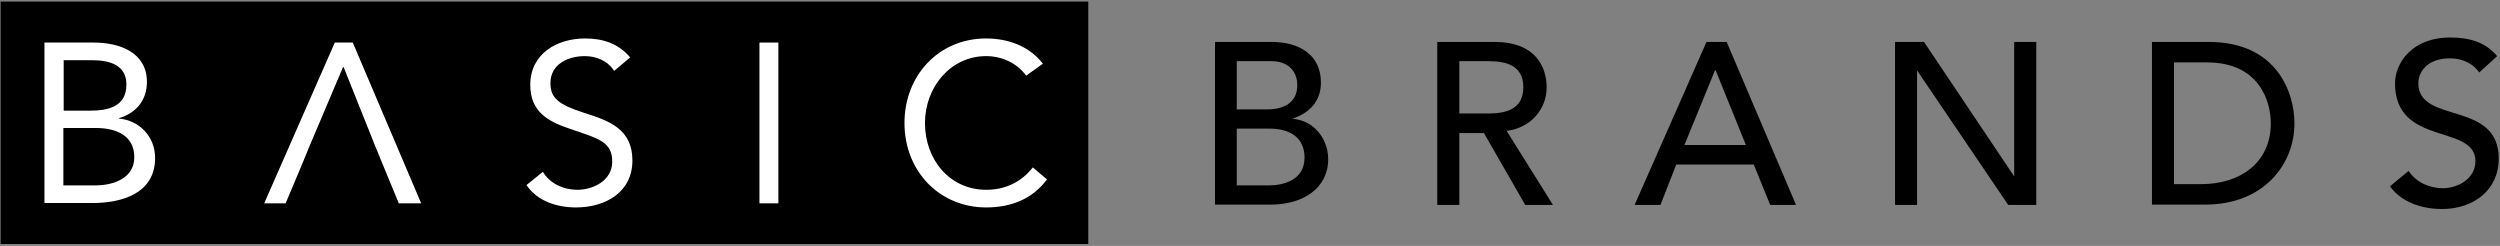
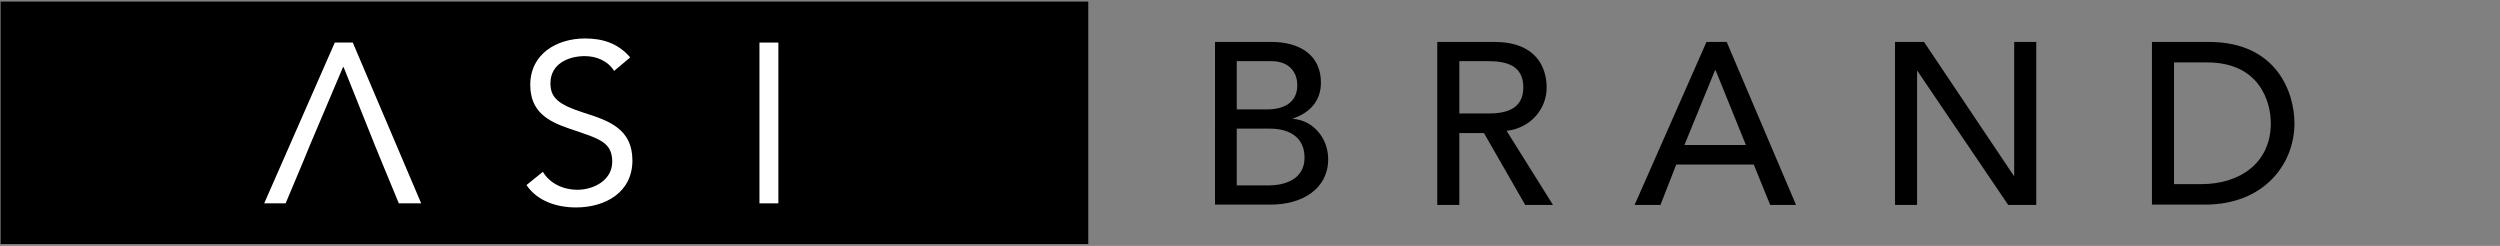
<svg xmlns="http://www.w3.org/2000/svg" version="1.2" baseProfile="tiny" id="Ebene_1" x="0px" y="0px" viewBox="0 0 793 78" overflow="visible" xml:space="preserve">
  <rect x="0" y="0" width="793" height="78" fill="#808080" stroke="none" />
  <rect x="0.2" y="0.5" width="345" height="76.9" />
-   <path fill="#FFFFFF" d="M14.1,13.5h15.6c8.4,0,16.9,3.2,16.9,12.5c0,5.9-3.5,9.9-8.9,11.5v0.1c6.6,0.6,11.5,5.8,11.5,12.5  c0,11.2-10.4,14.3-19.9,14.3H14.1V13.5z M20.1,35.1h8.4c5.7,0,11.6-1.2,11.6-8.3c0-6.3-5.5-7.7-10.9-7.7h-9V35.1z M20.1,58.8h10.2  c5.9,0,12.3-2.4,12.3-8.9c0-7.1-6-9.3-12.2-9.3H20.1V58.8z" />
  <polygon fill="#FFFFFF" points="121.3,51.9 126.5,64.5 133.6,64.5 111.9,13.5 106.2,13.5 83.8,64.5 90.6,64.5 95.9,51.9 98.2,46.3   108.8,21.3 109,21.3 119,46.3 " />
  <path fill="#FFFFFF" d="M194.8,22.5c-2-3.2-5.6-4.7-9.3-4.7c-5.3,0-10.9,2.5-10.9,8.6c0,4.7,2.6,6.8,10.7,9.4  c7.9,2.5,15.3,5.1,15.3,15.1c0,10.2-8.7,14.9-17.9,14.9c-5.9,0-12.2-1.9-15.7-7.1l5.2-4.2c2.2,3.7,6.5,5.7,10.9,5.7  c5.2,0,11.1-3,11.1-8.9c0-6.3-4.2-7.3-13.3-10.4c-7.2-2.4-12.7-5.5-12.7-14c0-9.8,8.4-14.7,17.4-14.7c5.7,0,10.5,1.6,14.3,6  L194.8,22.5z" />
  <path fill="#FFFFFF" d="M240.9,13.5h6v51h-6V13.5z" />
-   <path fill="#FFFFFF" d="M325.5,24c-3-4.1-7.8-6.2-12.7-6.2c-11.4,0-19.4,10-19.4,21.2c0,11.8,8,21.2,19.4,21.2  c6.2,0,11.2-2.5,14.8-7.1l4.5,3.8c-4.5,6.1-11.2,8.9-19.3,8.9c-14.6,0-25.9-11.3-25.9-26.8c0-15,10.8-26.8,25.9-26.8  c6.9,0,13.7,2.4,18,8L325.5,24z" />
  <g>
    <path d="M385.3,13.3h18c9,0,15.7,4.2,15.7,12.9c0,5.9-3.6,9.6-8.9,11.4v0.1c6.2,0.4,11.2,5.9,11.2,12.8c0,9.3-8.1,14.4-18.2,14.4   h-17.7V13.3z M392.3,34.7h9.6c5.3,0,9.6-2.1,9.6-7.7c0-4.1-2.6-7.6-8.2-7.6h-11V34.7z M392.3,58.8h10.3c4.2,0,11.2-1.5,11.2-8.8   c0-6.1-4.3-9.2-11.1-9.2h-10.4V58.8z" />
    <path d="M455.9,13.3H474c13.2,0,16.6,8,16.6,14.5c0,6.6-4.9,12.8-12.7,13.7L492.6,65h-8.8l-13.1-22.8h-7.8V65h-7V13.3z M462.9,36   h9.2c5.5,0,11.1-1.3,11.1-8.3s-5.5-8.3-11.1-8.3h-9.2V36z" />
    <path d="M541.3,13.3h6.4L569.7,65h-8.2l-5.2-12.8h-24.6L526.7,65h-8.2L541.3,13.3z M553.8,46l-9.6-23.7H544L534.3,46H553.8z" />
    <path d="M601.1,13.3h9.2l28.5,42.5h0.1V13.3h7V65H637l-28.8-42.5h-0.1V65h-7V13.3z" />
    <path d="M682.6,13.3h18c21.8,0,27.2,16.3,27.2,25.8c0,13.2-9.9,25.8-28.3,25.8h-16.9V13.3z M689.6,58.4h8.8   c11.8,0,21.9-6.5,21.9-19.3c0-6.6-3.4-19.3-20.2-19.3h-10.5V58.4z" />
-     <path d="M764,54.2c2.5,3.8,6.8,5.5,10.9,5.5c4.6,0,10.3-2.9,10.3-8.6c0-11.9-25.5-4.5-25.5-24.7c0-6.1,5.1-14.5,17.5-14.5   c5.6,0,11,1.2,14.9,5.9l-5.7,5.2c-1.8-2.7-5.2-4.5-9.2-4.5c-7.7,0-10.1,4.7-10.1,7.9c0,13.1,25.5,5.3,25.5,23.9c0,10-8,16-18,16   c-6.6,0-13-2.3-16.5-7.2L764,54.2z" />
  </g>
</svg>